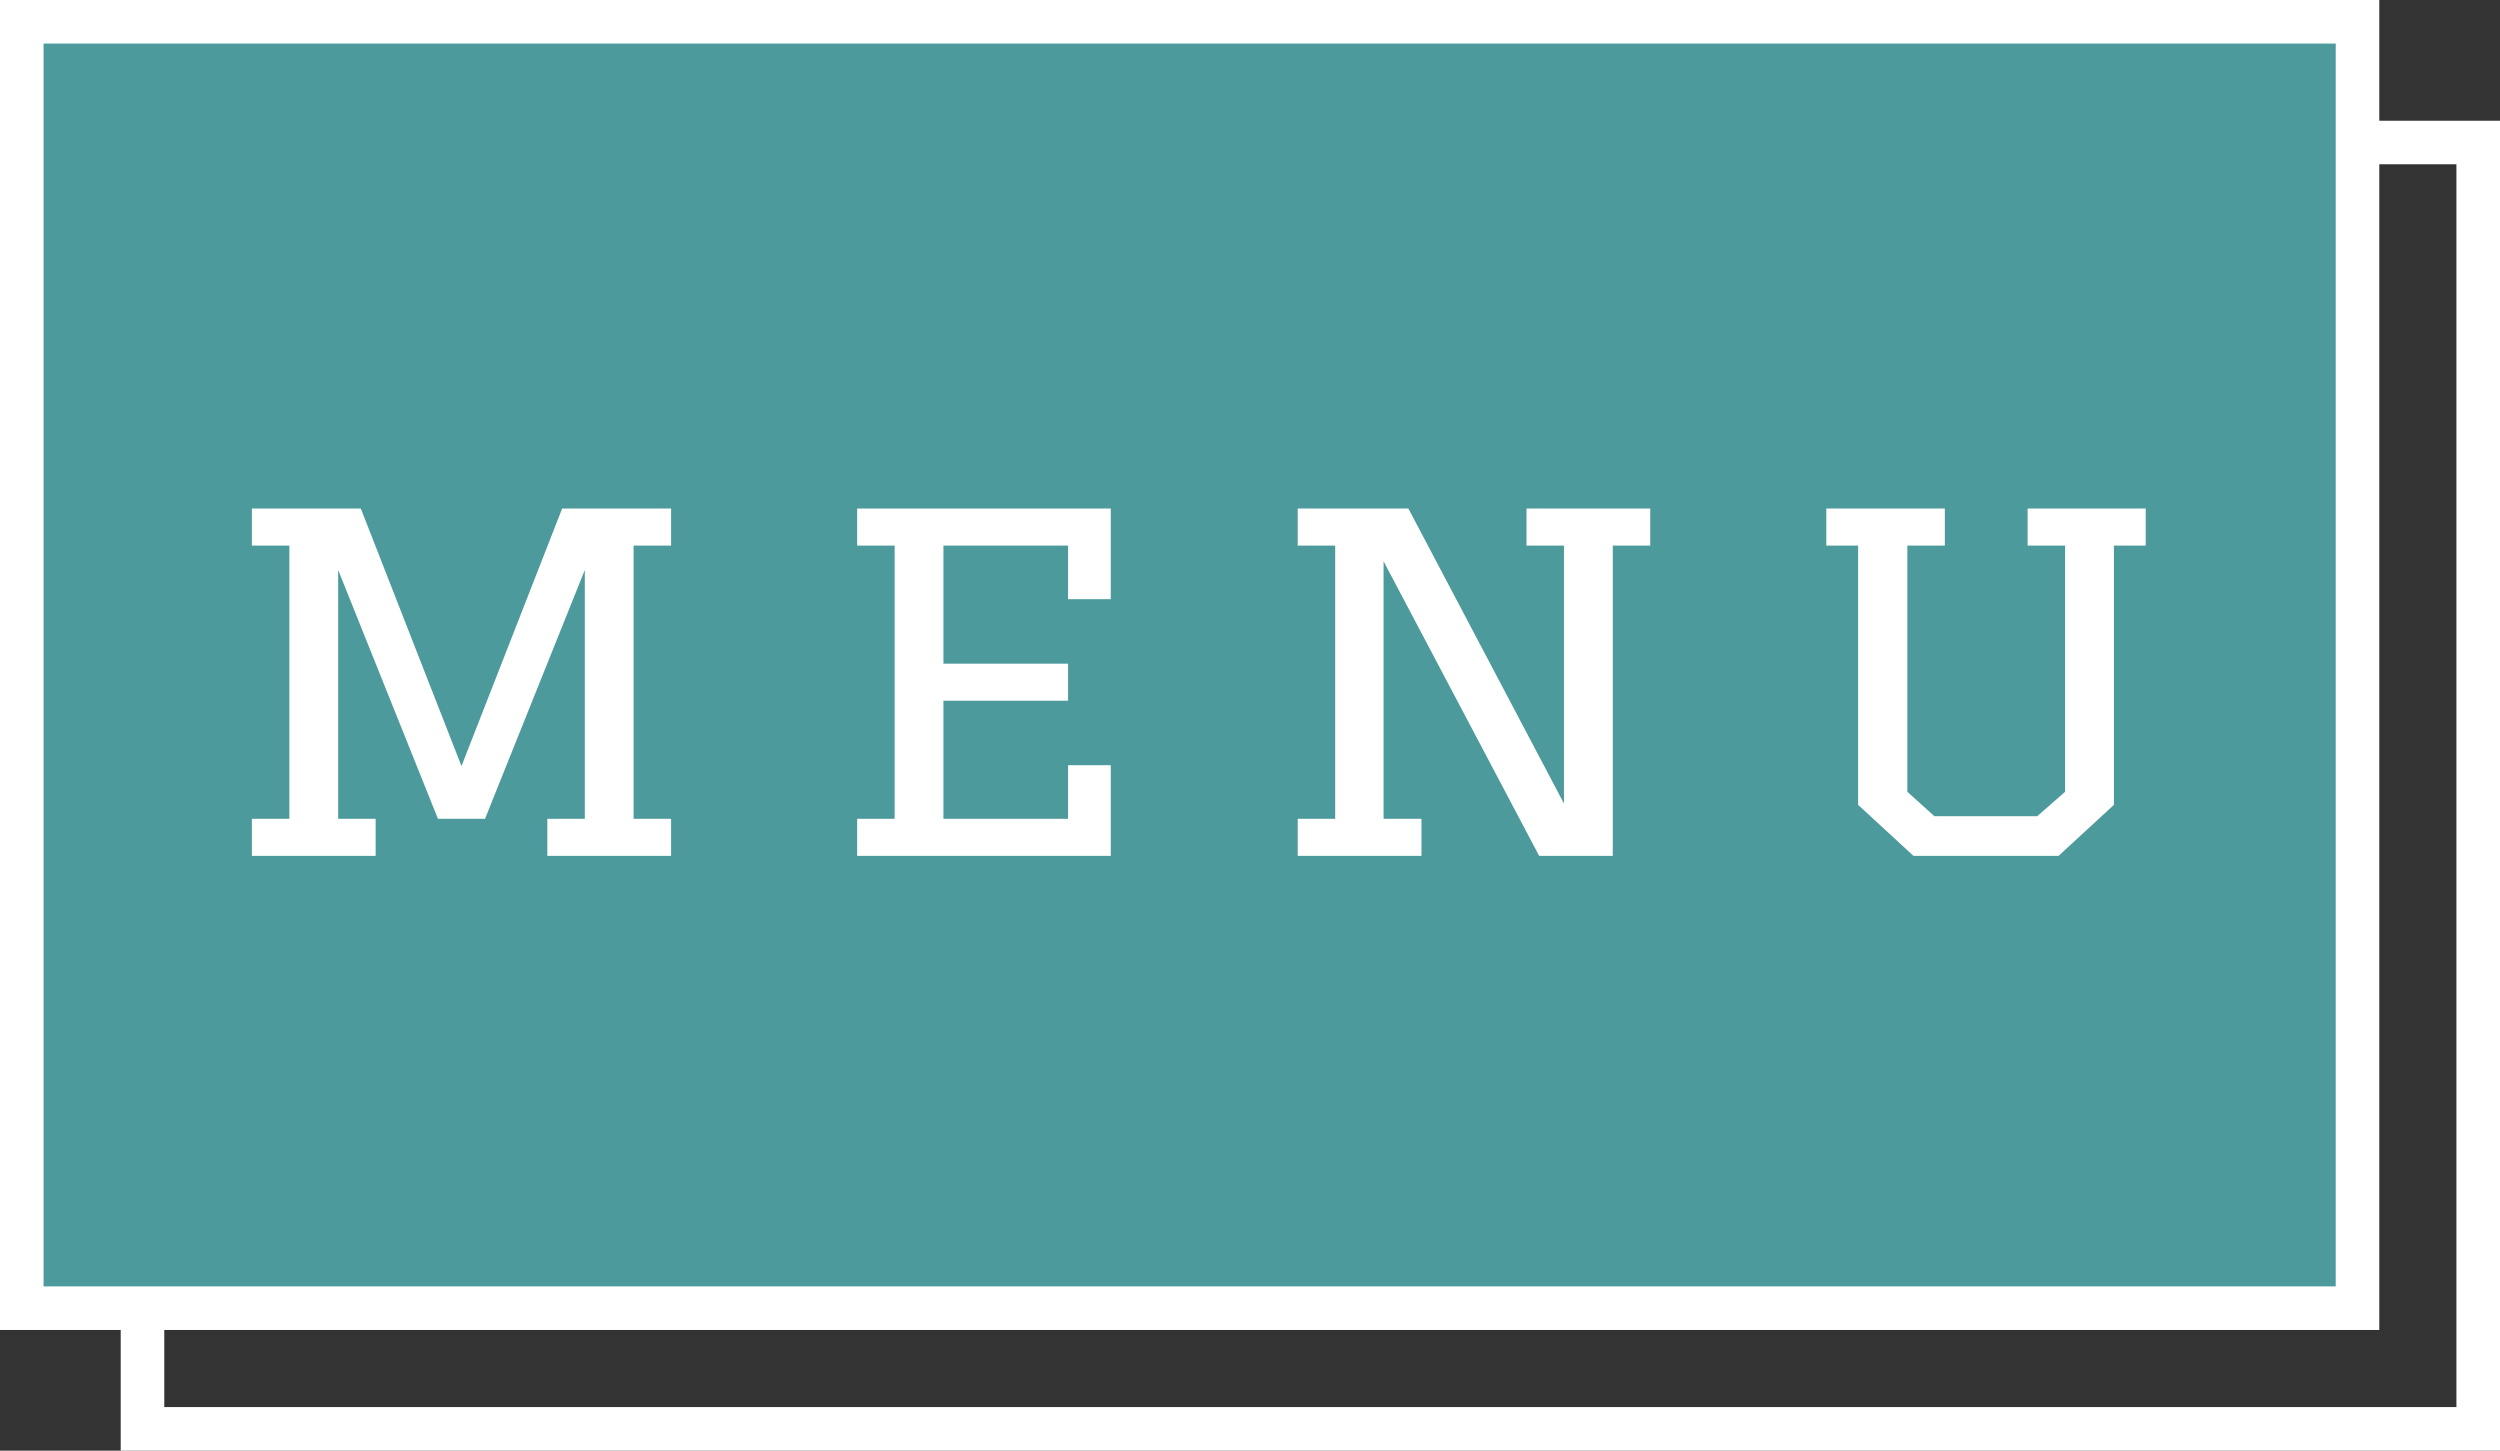
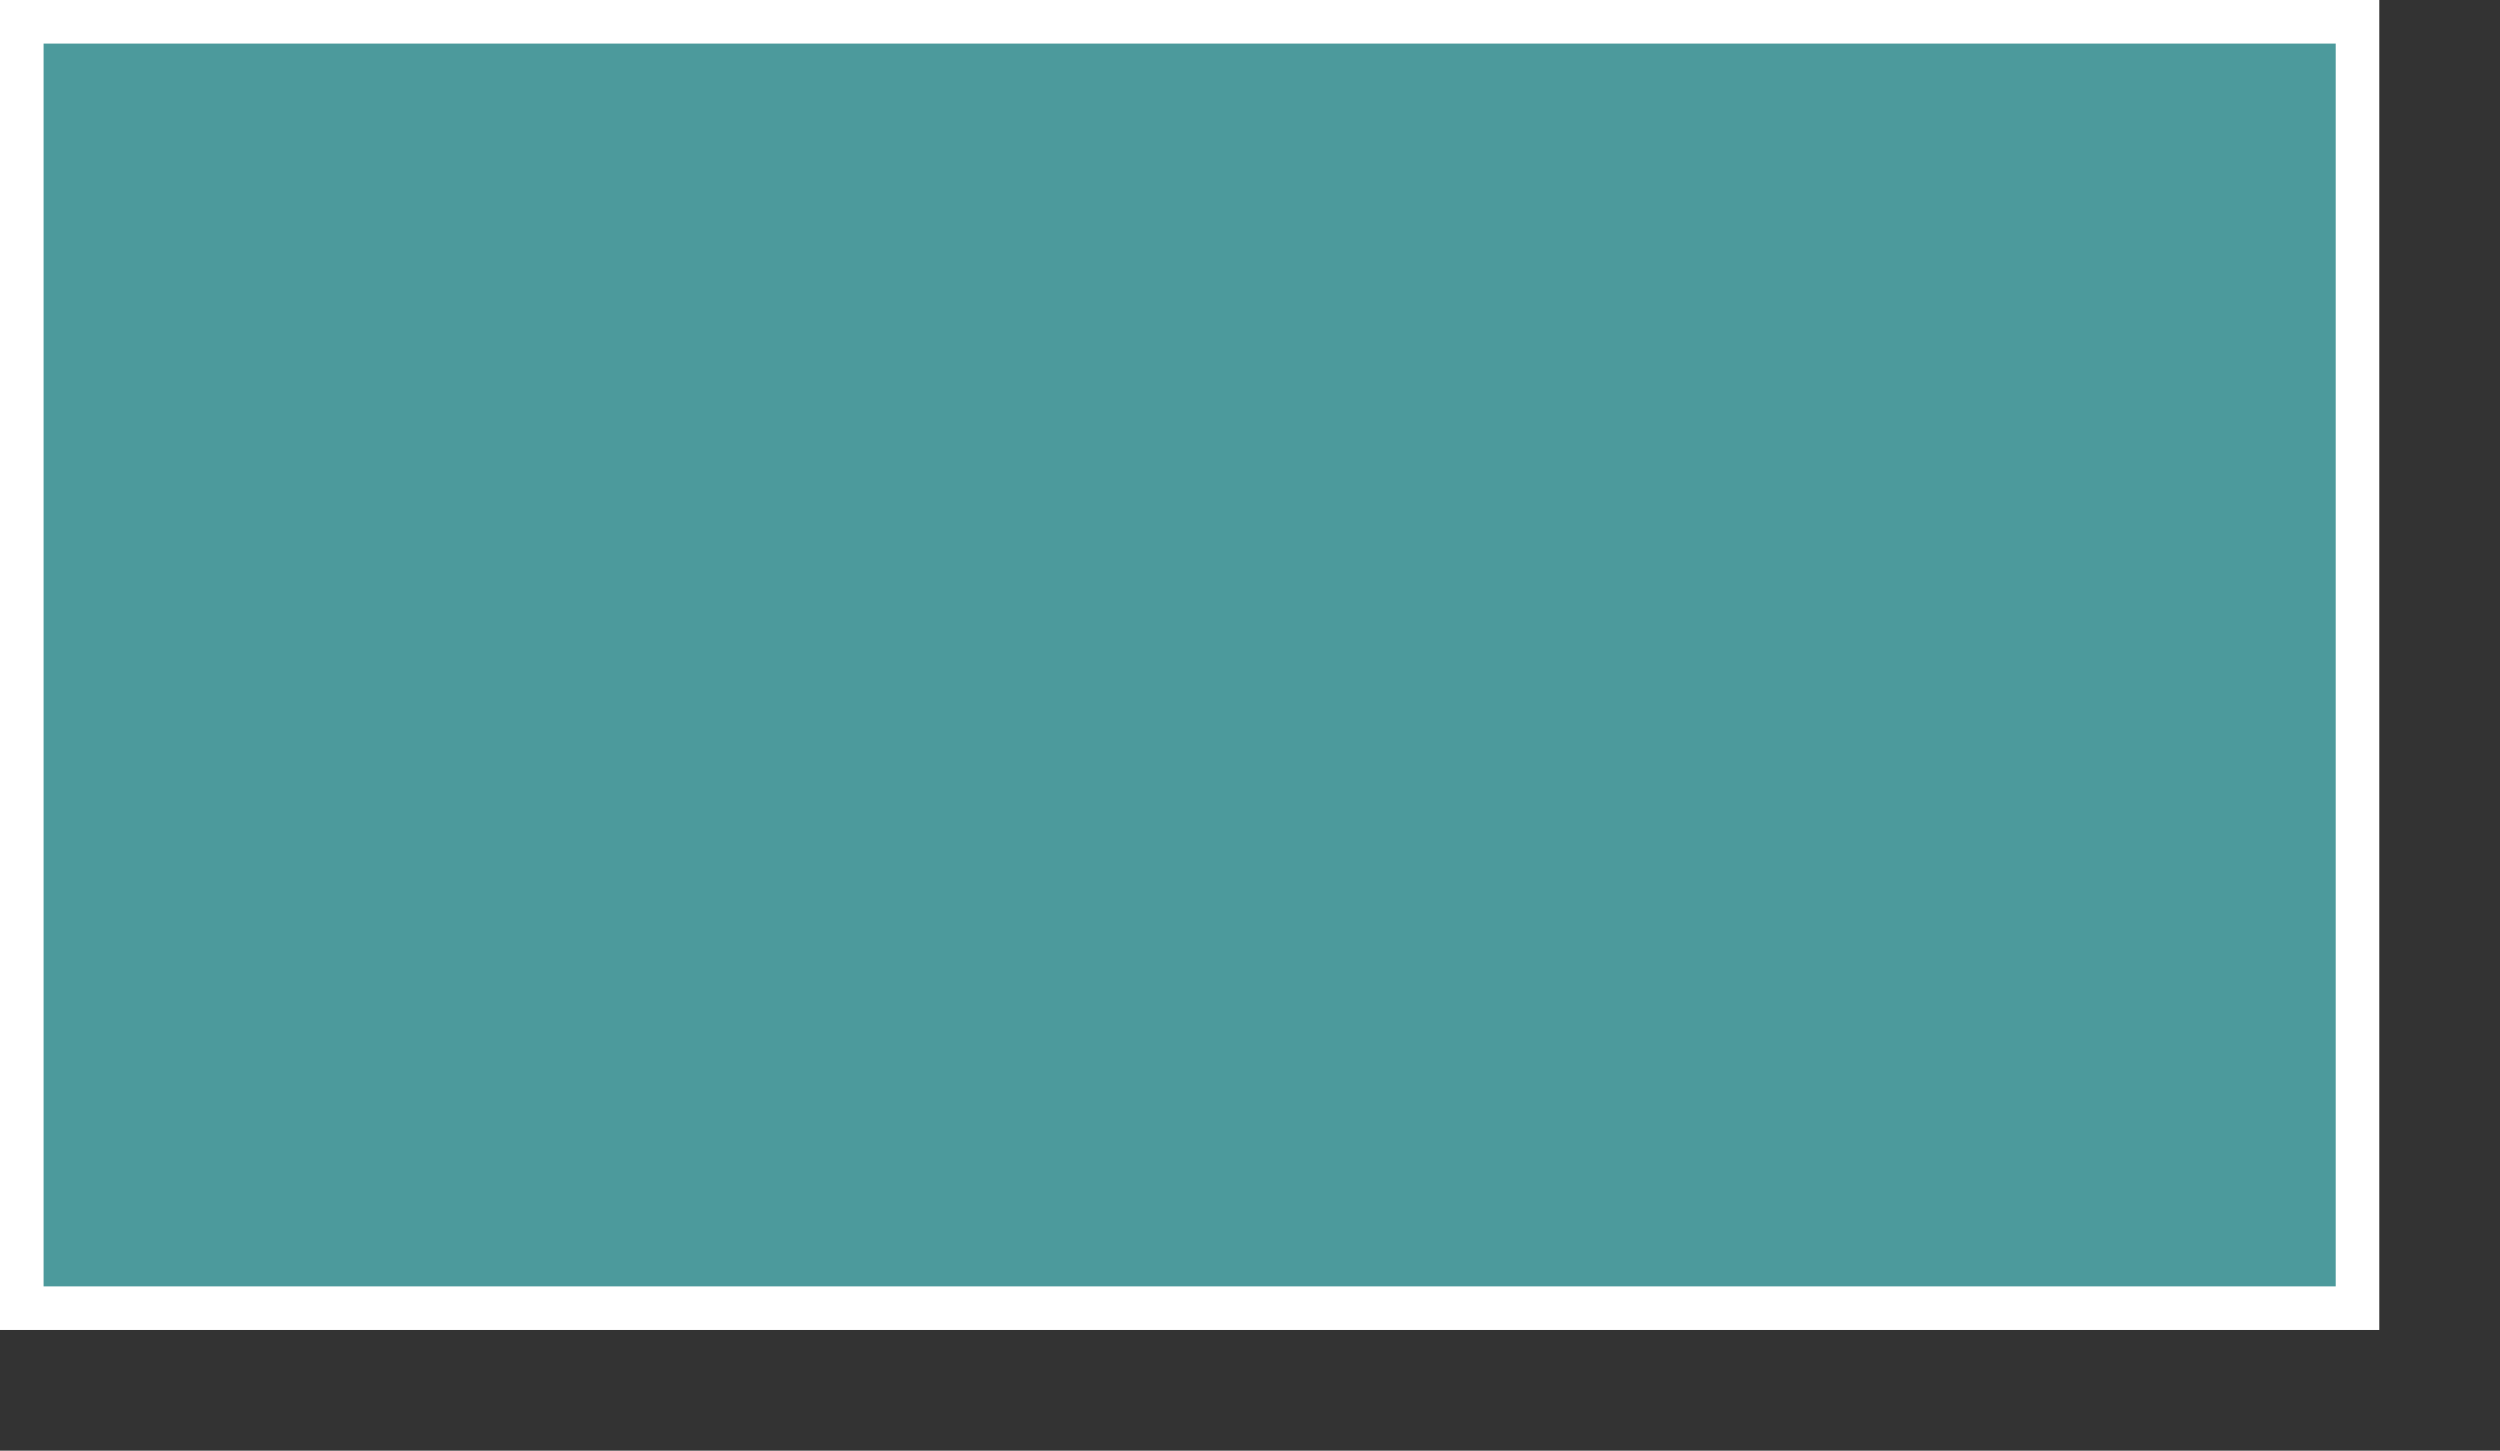
<svg xmlns="http://www.w3.org/2000/svg" id="_レイヤー_2" viewBox="0 0 57.37 33.29">
  <rect x="0" y="0" width="57.37" height="33.29" fill="#333333" stroke="none" />
  <g id="_レイヤー_3">
-     <rect x="3.27" y="3.27" width="53.6" height="29.52" style="fill:none; stroke:#fff; stroke-miterlimit:10;" />
    <rect x=".5" y=".5" width="53.6" height="29.52" style="fill:#4c9a9c; stroke:#fff; stroke-miterlimit:10;" />
-     <path d="M5.78,11.67h2.5l2.31,5.91,2.31-5.91h2.5v.85h-.86v6.27h.86v.85h-2.84v-.85h.86v-5.71l-2.29,5.71h-1.08l-2.29-5.71v5.71h.86v.85h-2.84v-.85h.86v-6.27h-.86v-.85Z" style="fill:#fff; stroke-width:0px;" />
-     <path d="M19.67,11.67h5.82v2.08h-.98v-1.23h-2.86v2.71h2.86v.85h-2.86v2.71h2.86v-1.23h.98v2.08h-5.82v-.85h.86v-6.27h-.86v-.85Z" style="fill:#fff; stroke-width:0px;" />
-     <path d="M31.76,18.79h.86v.85h-2.84v-.85h.86v-6.27h-.86v-.85h2.54l3.57,6.77v-5.92h-.86v-.85h2.84v.85h-.86v7.12h-1.69l-3.57-6.76v5.91Z" style="fill:#fff; stroke-width:0px;" />
-     <path d="M46.53,11.67h2.71v.85h-.73v5.95l-1.27,1.17h-3.33l-1.27-1.17v-5.95h-.73v-.85h2.72v.85h-.86v5.65l.62.56h2.36l.64-.56v-5.65h-.86v-.85Z" style="fill:#fff; stroke-width:0px;" />
  </g>
</svg>